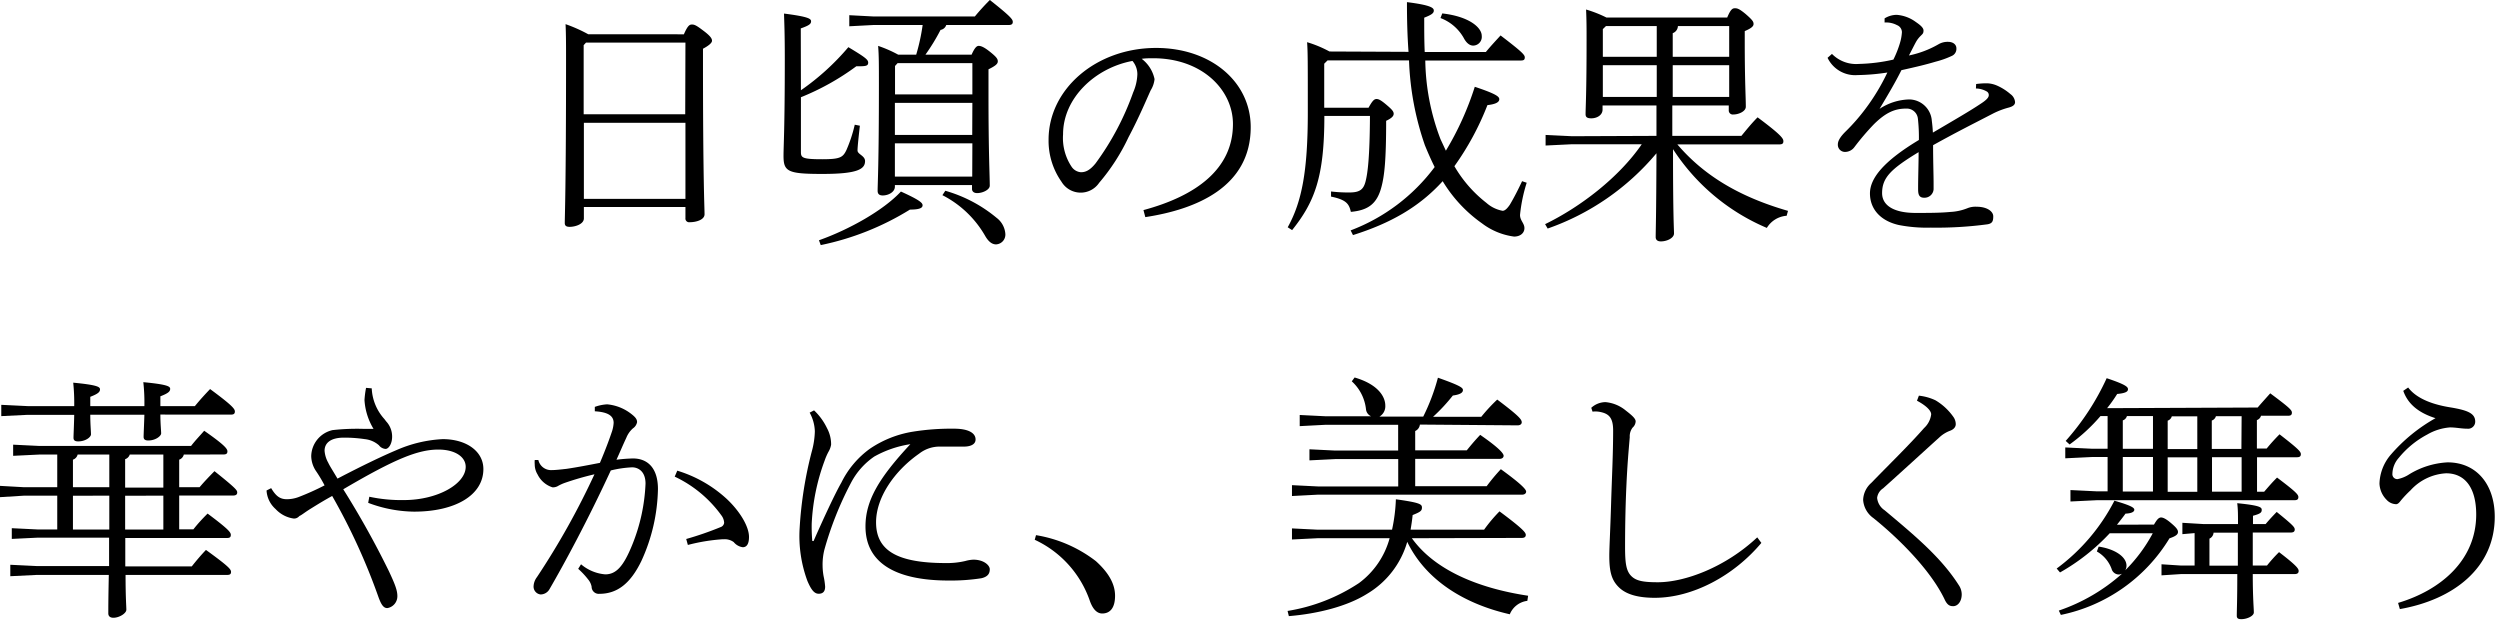
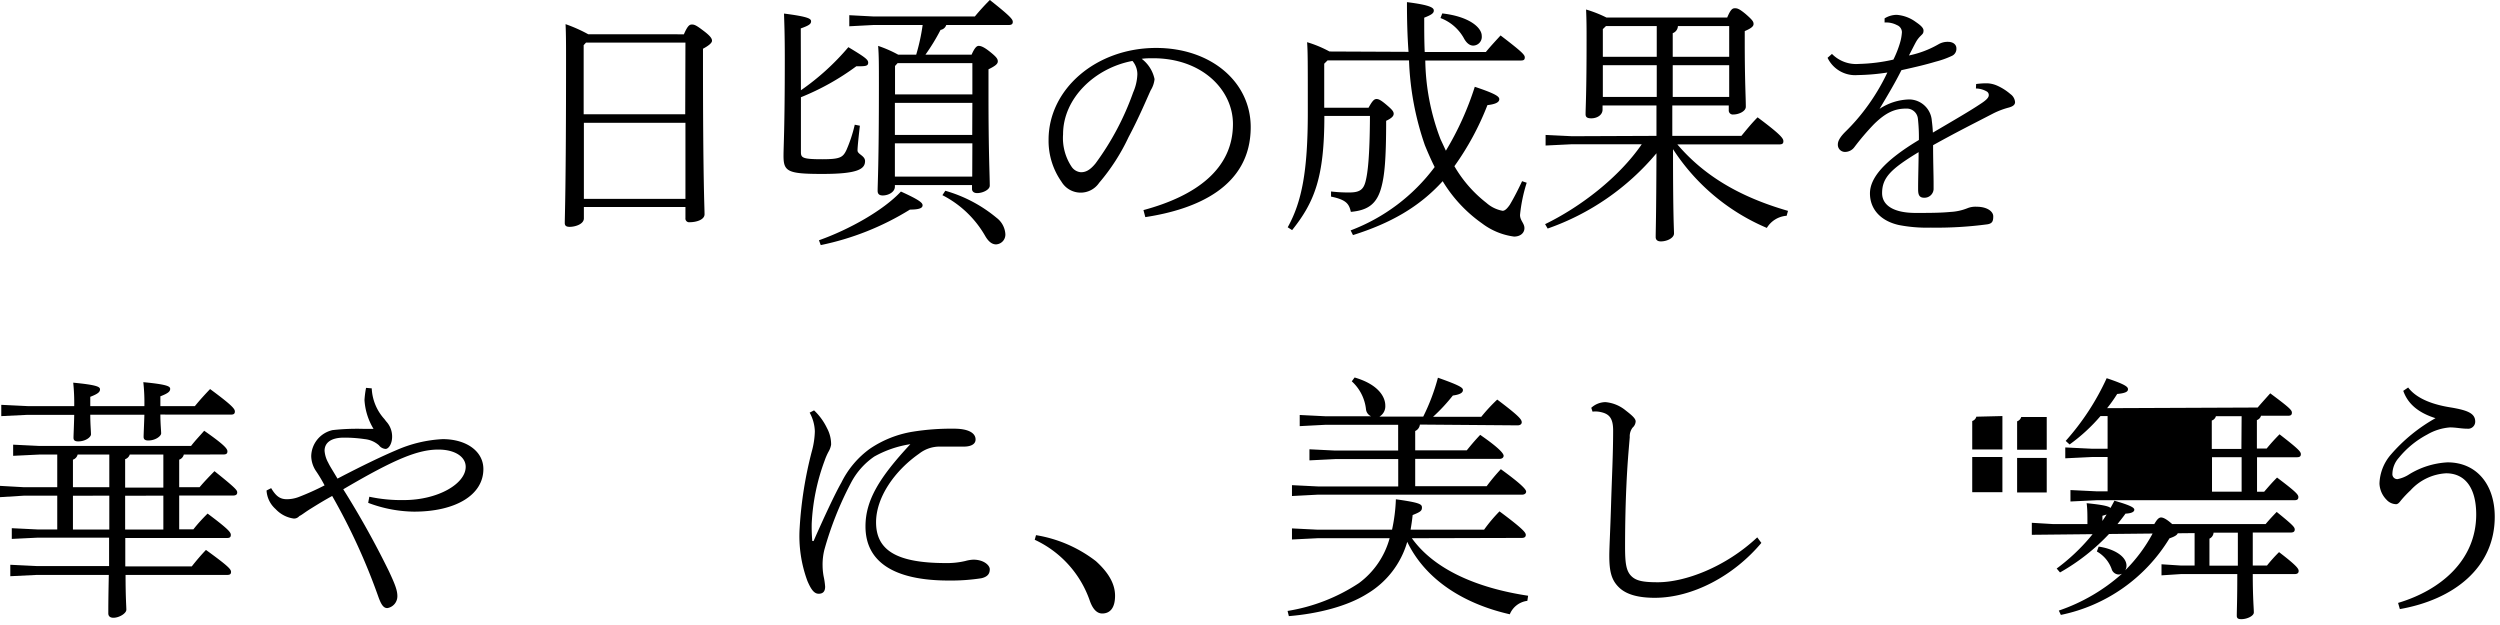
<svg xmlns="http://www.w3.org/2000/svg" id="page-ttl_online-lesson" viewBox="0 0 352 88">
  <path d="M96.29,4.83c.51-1.16.77-1.38,1.13-1.38s.65.14,1.52.8c1.13.83,1.31,1.2,1.31,1.49s-.44.68-1.27,1.12V8.42c0,17.21.22,20.73.22,21.75,0,.76-1.13,1.12-2.11,1.12a.52.52,0,0,1-.58-.58V29.15H82.21v1.6c0,.8-1.2,1.19-2,1.19-.51,0-.69-.18-.69-.54,0-1,.18-4.94.18-23,0-1.85,0-3.56-.07-5a20.87,20.87,0,0,1,3.19,1.42ZM96.51,6h-14l-.33.36v9.73h14.3Zm0,11.29H82.21V28h14.3Z" />
  <path d="M112.77,12.71a34.53,34.53,0,0,0,6.68-6.07c2.36,1.42,2.79,1.75,2.79,2.18s-.29.51-1.23.51h-.44a35.16,35.16,0,0,1-7.8,4.36v7.73c0,.8.25,1,3,1,2.51,0,2.91-.25,3.41-1.3a20.09,20.09,0,0,0,1.17-3.56l.72.14c-.14,1.24-.33,2.95-.33,3.49s1.06.73,1.06,1.49c0,1.16-1.13,1.81-6,1.81s-5.48-.32-5.48-2.54c0-1.41.18-3.85.18-13.61,0-3.7-.07-5-.11-6.43,3.45.44,3.81.73,3.81,1.09s-.25.58-1.45,1Zm2.54,21.12c4.28-1.52,9.07-4.21,11.54-6.86,2.65,1.2,3.05,1.6,3.05,1.93s-.29.61-1.78.61a38.56,38.56,0,0,1-12.56,5ZM136.8,7.7c.44-1,.73-1.24,1-1.24s.69.11,1.6.84,1.09,1,1.09,1.34-.29.62-1.31,1.12v3.71c0,8,.18,11.36.18,12.67,0,.58-1,1.05-1.78,1.05-.47,0-.72-.25-.72-.58v-.55H126v.22c0,.76-.91,1.24-1.71,1.24-.54,0-.72-.26-.72-.66,0-1,.18-3.81.18-14.81,0-2.94,0-4.25-.11-5.59a17.6,17.6,0,0,1,2.83,1.24H129a28.59,28.59,0,0,0,.91-4.18H123l-3.42.18V2.14l3.42.18h14.26c.62-.76,1.38-1.59,2.11-2.32,3.08,2.43,3.23,2.76,3.23,3.09s-.22.43-.58.43h-8.79a1,1,0,0,1-.8.69A28.52,28.52,0,0,1,130.3,7.7Zm.11,1.19H126.38l-.36.4v4h10.89Zm0,5.59H126V19h10.89Zm0,5.7H126v4.69h10.89Zm-3.81,6.68a19.75,19.75,0,0,1,7.22,3.81,3.11,3.11,0,0,1,1.23,2.22,1.38,1.38,0,0,1-1.3,1.52c-.58,0-1.09-.4-1.56-1.23a14.55,14.55,0,0,0-6-5.7Z" />
  <path d="M161,29.58c7.44-2,12.6-5.8,12.6-12.12,0-4.79-4.32-9.26-11.25-9.26-.55,0-1,0-1.6.08a4.82,4.82,0,0,1,1.81,2.86,3.68,3.68,0,0,1-.54,1.57c-.44.94-1.63,3.81-3.12,6.6a28.45,28.45,0,0,1-4.14,6.43,3.14,3.14,0,0,1-5.3-.15,10,10,0,0,1-1.82-5.92c0-7.15,6.72-12.92,15.14-12.92,7.7,0,13.32,4.76,13.32,11.15,0,8.42-7.66,11.58-14.84,12.67ZM149.68,18.91a7.29,7.29,0,0,0,1.23,4.61,1.74,1.74,0,0,0,1.28.73c.61,0,1.23-.22,2.06-1.24a38.53,38.53,0,0,0,5.3-10,6.92,6.92,0,0,0,.59-2.54,2.88,2.88,0,0,0-.69-1.89C154.22,9.55,149.68,13.79,149.68,18.91Z" />
  <path d="M198.32,7.3q-.23-3.16-.22-7c3.45.43,3.78.83,3.78,1.19s-.3.59-1.35,1c0,1.7,0,3.3.07,4.83h8.61c.69-.84,1.34-1.53,2.07-2.33,3.05,2.33,3.41,2.73,3.41,3.09s-.18.44-.58.44H200.68a32.3,32.3,0,0,0,2.14,11.07l.76,1.63a42.18,42.18,0,0,0,4.07-9c3,1,3.45,1.38,3.45,1.75s-.4.69-1.67.83a39.07,39.07,0,0,1-4.65,8.6,17.9,17.9,0,0,0,4.5,5.16,4.71,4.71,0,0,0,2.29,1.12c.4,0,.76-.5,1-.83.65-1.09,1.23-2.25,1.74-3.34l.65.22a22,22,0,0,0-.94,4.53c0,.8.62,1.17.62,1.86s-.58,1.19-1.46,1.19a9.51,9.51,0,0,1-4.5-1.85,19.76,19.76,0,0,1-5.55-5.95c-3.3,3.63-7.33,5.92-12.63,7.59l-.33-.66A26.41,26.41,0,0,0,202,23.52c-.47-.94-.94-2-1.38-3.08A40.63,40.63,0,0,1,198.39,8.5H186.92l-.47.47v6.2h6.24c.55-1,.8-1.23,1.13-1.23s.69.22,1.41.83,1,.91,1,1.24-.26.62-1.06,1c0,5.63-.25,7.73-.65,9.26-.62,2.43-1.89,3.34-4.32,3.56-.25-1.13-.65-1.71-2.79-2.15l0-.72a20.58,20.58,0,0,0,2.58.14c1.49,0,2-.43,2.29-1.59s.58-3.34.61-9.19h-6.42c0,8.57-1.35,12.09-4.54,16.08l-.62-.4c2-3.59,2.83-7.95,2.83-16.19,0-7.29,0-8.42-.1-9.87a16.42,16.42,0,0,1,3.15,1.31Zm4.75-5.41c3.81.43,5.56,2,5.56,3.16a1.23,1.23,0,0,1-1.2,1.37c-.47,0-.94-.32-1.34-1.08a6.32,6.32,0,0,0-3.27-2.8Z" />
  <path d="M233.23,19.13c0-1.42,0-2.87,0-4.28h-7.59v.58c0,.76-.76,1.23-1.59,1.23-.59,0-.8-.18-.8-.58,0-1,.14-2.83.14-10.53,0-1.45,0-2.65-.07-4.21a17.46,17.46,0,0,1,2.87,1.13h17c.47-1.13.73-1.31,1.09-1.31s.65.11,1.49.8c1,.87,1.13,1.09,1.13,1.42s-.33.61-1.24,1V5.74c0,5.84.15,7.84.15,9.29,0,.65-1,1.09-1.75,1.09a.57.57,0,0,1-.65-.62v-.65h-7.95c0,1.41,0,2.86,0,4.28h9.73c.72-.87,1.41-1.74,2.28-2.61,3.41,2.54,3.63,3,3.63,3.37s-.22.44-.58.44H236.17c3.71,4.35,8.68,7.37,15.58,9.36l-.19.69a3.56,3.56,0,0,0-2.79,1.71A29.36,29.36,0,0,1,235.56,21c0,9.73.14,11.22.14,11.87s-1,1.12-1.85,1.12c-.51,0-.73-.25-.73-.61,0-1,.08-2.54.11-11.8a35.06,35.06,0,0,1-15.32,10.6l-.36-.62c5-2.43,10.42-6.6,13.61-11.25h-9.83l-3.71.18V19l3.71.18ZM226.12,3.67l-.44.43V8h7.59V3.67Zm-.44,5.51v4.47h7.59V9.18Zm10.57-5.51a1.1,1.1,0,0,1-.73,1V8h7.95V3.67Zm-.73,5.51v4.47h7.95V9.18Z" />
  <path d="M278.24,11.83a10.86,10.86,0,0,1,1.56-.1,3.83,3.83,0,0,1,1.38.32,7.53,7.53,0,0,1,1.89,1.2,1.53,1.53,0,0,1,.65,1.13c0,.39-.33.61-.87.76a11.2,11.2,0,0,0-2.14.8c-3,1.56-5,2.54-8.53,4.5,0,2.39.07,4.14.07,5.41v.8a1.28,1.28,0,0,1-1.34,1.19c-.84,0-.84-.69-.84-1.34,0-1.67.07-3.34.07-5.08C266.26,23.78,265,25,265,27.19c0,1.71,1.6,2.79,4.72,2.79,1.71,0,3.49,0,4.9-.14a7.4,7.4,0,0,0,2.36-.51,3,3,0,0,1,1.35-.22c1.45,0,2.32.66,2.32,1.35s-.14,1-.8,1.12a53.86,53.86,0,0,1-8,.47,20.6,20.6,0,0,1-4.46-.36c-2.65-.58-4.1-2.29-4.1-4.46s2-4.58,6.89-7.52a23.66,23.66,0,0,0-.14-3,1.58,1.58,0,0,0-1.67-1.42c-1.52,0-2.83.51-4.57,2.25a35.67,35.67,0,0,0-2.69,3.16,1.64,1.64,0,0,1-1.34.69,1,1,0,0,1-1-1.06c0-.43.25-1,1.16-1.88a27.48,27.48,0,0,0,2.72-3.12,29.27,29.27,0,0,0,3.09-5.12,29.64,29.64,0,0,1-4.17.36,4.31,4.31,0,0,1-4.25-2.43l.62-.55A4.78,4.78,0,0,0,261.76,9a24.19,24.19,0,0,0,4.83-.61,14.45,14.45,0,0,0,.91-2.29,6.73,6.73,0,0,0,.29-1.56,1.08,1.08,0,0,0-.69-1,3.26,3.26,0,0,0-1.75-.37l0-.58a3.26,3.26,0,0,1,1.7-.5,5.19,5.19,0,0,1,2.69,1c.58.4,1.09.8,1.09,1.2s-.11.47-.4.76a3.74,3.74,0,0,0-.65.84c-.26.47-.62,1.2-1,1.92a13.84,13.84,0,0,0,4.13-1.56,2.56,2.56,0,0,1,1.35-.36c.8,0,1.2.43,1.2.91a1.08,1.08,0,0,1-.66,1.08,12.74,12.74,0,0,1-2.25.8c-1.49.44-2.54.69-4.83,1.2-.87,1.74-1.78,3.27-3.08,5.45A7.91,7.91,0,0,1,268.84,14,3.23,3.23,0,0,1,272,17c.07.58.11.91.15,1.67,3.15-1.85,5.22-3.05,6.64-4,.91-.58,1.23-.94,1.23-1.27a.57.57,0,0,0-.32-.54,3.13,3.13,0,0,0-1.49-.4Z" />
  <path d="M25.88,64a1,1,0,0,1-.65.72V68.6H28.1c.61-.73,1.38-1.53,2.1-2.26,3.05,2.44,3.2,2.69,3.2,3s-.22.43-.58.43H25.23v4.76h2c.66-.84,1.27-1.49,2-2.22,2.87,2.15,3.27,2.62,3.27,3s-.22.44-.58.44H17.64c0,1.3,0,2.65,0,4H27c.66-.83,1.27-1.56,2-2.32,3.16,2.29,3.53,2.72,3.53,3.09s-.22.43-.59.43H17.68c0,3.23.11,4.39.11,4.9s-1,1.13-1.82,1.13c-.51,0-.72-.26-.72-.62,0-.76,0-2.07.07-5.41H5.15l-3.7.18V79.52l3.7.18H15.36c0-1.3,0-2.65,0-4h-10l-3.7.18V74.37l3.7.18H8.06V69.79H3.38L0,70V68.41l3.38.19H8.06V64H5.55l-3.7.18V62.61l3.7.18H26.9c.65-.84,1.23-1.42,1.85-2.14,2.87,2,3.27,2.54,3.27,2.9s-.22.44-.58.44Zm-3.3-5.63c0,1.27.11,2.29.11,2.65s-.76,1-1.82,1c-.43,0-.65-.15-.65-.51s.07-1.78.11-3.12H12.71c0,1.27.1,2.36.1,2.76s-.76,1-1.81,1c-.44,0-.65-.15-.65-.51s.07-1.71.1-3.23H3.88l-3.7.18V57l3.7.18h6.57a28.14,28.14,0,0,0-.14-3.3c3.34.32,3.77.58,3.77.94s-.25.62-1.37,1.05v1.31h7.62a26.28,26.28,0,0,0-.15-3.37c3.34.32,3.78.58,3.78.94s-.26.62-1.38,1.05v1.38h4.86c.77-.94,1.38-1.6,2.14-2.4,3.16,2.33,3.49,2.8,3.49,3.16s-.22.44-.58.44ZM10.93,64a1,1,0,0,1-.66.72V68.6h5.12V64Zm-.66,5.8v4.76h5.12V69.79Zm8-5.8a1,1,0,0,1-.65.65v4H23V64Zm-.65,5.8v4.76H23V69.79Z" />
  <path d="M52,69.94a21.43,21.43,0,0,0,4.86.47c4.79,0,8.71-2.29,8.71-4.68,0-1.42-1.52-2.43-3.84-2.43-2.87,0-6.1,1.3-13.4,5.59a124.87,124.87,0,0,1,6.43,11.54c.9,1.92,1.19,2.72,1.19,3.52a1.69,1.69,0,0,1-1.41,1.67c-.51,0-.84-.4-1.27-1.6a87.35,87.35,0,0,0-6.5-14.19c-1.16.65-1.6.91-3,1.78-.87.54-1.19.83-1.52,1-.07,0-.18.15-.29.22a.92.92,0,0,1-.62.18,4.29,4.29,0,0,1-2.54-1.34,3.77,3.77,0,0,1-1.27-2.61l.65-.33c.69,1.16,1.27,1.56,2.22,1.56A4.77,4.77,0,0,0,42,70a36.43,36.43,0,0,0,3.7-1.66,20,20,0,0,0-1.27-2.11,3.92,3.92,0,0,1-.61-2,3.84,3.84,0,0,1,3-3.67,31,31,0,0,1,4.25-.18h1.52a8.84,8.84,0,0,1-1.27-4.06,13.36,13.36,0,0,1,.22-1.71l.8.07A6.88,6.88,0,0,0,54.12,59l.25.33a3.11,3.11,0,0,1,.84,2.07v.11c0,.9-.44,1.67-.91,1.7a1.28,1.28,0,0,1-.94-.51,3.57,3.57,0,0,0-2-.87,19.27,19.27,0,0,0-2.94-.21c-1.78,0-2.72.69-2.72,1.85a4.06,4.06,0,0,0,.51,1.67c.22.47.51.9,1.31,2.25,3.48-1.82,6.28-3.16,8.27-4a18.42,18.42,0,0,1,6.54-1.56c3.34,0,5.73,1.71,5.73,4.21,0,3.71-4,6-9.76,6a18.8,18.8,0,0,1-6.46-1.24Z" />
-   <path d="M81.81,79.45a6,6,0,0,0,3.41,1.42c1.56,0,2.58-1.17,3.78-4.11a25.64,25.64,0,0,0,1.89-8.67c0-1.75-1.06-2.29-1.89-2.29a15.34,15.34,0,0,0-3,.44c-3.23,7-6.57,13.17-8.6,16.66a1.46,1.46,0,0,1-1.27.8,1.11,1.11,0,0,1-1-1.2,2.3,2.3,0,0,1,.47-1.24,107.94,107.94,0,0,0,8.1-14.48A41.18,41.18,0,0,0,79.49,68a6.08,6.08,0,0,0-1,.47,1.48,1.48,0,0,1-.69.15,3.53,3.53,0,0,1-2.11-1.82,2.72,2.72,0,0,1-.4-1.41,3.79,3.79,0,0,1,0-.62l.51,0a1.83,1.83,0,0,0,1.88,1.42c.51,0,1.24-.08,2.11-.18,1.49-.22,3.19-.55,4.68-.84.8-1.89,1.31-3.27,1.71-4.46a4.7,4.7,0,0,0,.22-1.17c0-1-.8-1.52-2.65-1.63l0-.62a6,6,0,0,1,1.74-.36,6.48,6.48,0,0,1,3.38,1.34c.62.48.83.77.83,1.17a1.36,1.36,0,0,1-.58.87,3.54,3.54,0,0,0-.94,1.34c-.47,1-.8,1.81-1.38,3.08a22.53,22.53,0,0,1,2.32-.18c2,0,3.52,1.27,3.52,4.32A25.32,25.32,0,0,1,90.3,79c-1.52,3.13-3.37,4.61-5.91,4.61a1,1,0,0,1-1.09-1,2.26,2.26,0,0,0-.47-1,11.22,11.22,0,0,0-1.42-1.52Zm14.81-3.56a45.19,45.19,0,0,0,4.83-1.67.73.73,0,0,0,.51-.61,1.87,1.87,0,0,0-.4-1.06A17.05,17.05,0,0,0,95,67.11l.36-.84a18,18,0,0,1,6.9,3.92c1.89,1.75,3.2,3.92,3.2,5.41,0,1-.33,1.45-.88,1.45a2,2,0,0,1-1.27-.72,2.11,2.11,0,0,0-1.41-.4h-.22a26.26,26.26,0,0,0-4.83.8Z" />
  <path d="M114.55,76.18c1.34-3.05,3-6.64,3.92-8.24a12.91,12.91,0,0,1,4-4.75,15.06,15.06,0,0,1,6-2.4,34.07,34.07,0,0,1,5.89-.43c1.85,0,3,.54,3,1.52,0,.83-1,1-1.59,1s-1.42,0-2.29,0h-1.2a4.66,4.66,0,0,0-2.87,1c-3.44,2.4-6.06,6.14-6.06,9.66,0,4,3,5.74,9.84,5.74a11.19,11.19,0,0,0,2.72-.29,5.13,5.13,0,0,1,1.13-.19c1.49,0,2.32.8,2.32,1.35s-.22,1.05-1.2,1.27a28.1,28.1,0,0,1-4.57.32c-7.7,0-11.73-2.61-11.73-7.62,0-3.67,1.93-6.86,6.32-11.58a15.07,15.07,0,0,0-5.08,1.74A10.22,10.22,0,0,0,119.81,68a47.27,47.27,0,0,0-3.74,9.41,8.66,8.66,0,0,0-.25,2.21,8.87,8.87,0,0,0,.14,1.49,10.29,10.29,0,0,1,.22,1.49c0,.61-.25,1-.91,1s-1.09-.65-1.59-1.81a18.23,18.23,0,0,1-1.09-7.44,55.45,55.45,0,0,1,1.7-10.75,11.65,11.65,0,0,0,.44-2.87A5.79,5.79,0,0,0,114,58.1l.62-.32a8.42,8.42,0,0,1,1.82,2.5,4.77,4.77,0,0,1,.58,2.33,2.86,2.86,0,0,1-.37,1,8.43,8.43,0,0,0-.54,1.24,29.34,29.34,0,0,0-1.82,8.85,22.54,22.54,0,0,0,.08,2.47Z" />
  <path d="M145.87,75.35A18.72,18.72,0,0,1,154.29,79C156,80.54,157,82.14,157,83.88s-.72,2.5-1.81,2.5c-.76,0-1.34-.65-1.74-1.78A14.79,14.79,0,0,0,145.69,76Z" />
  <path d="M198.79,75.78c3.12,4.36,9.08,7,16.37,8.1l-.11.72a3.07,3.07,0,0,0-2.47,1.89c-6.68-1.52-11.94-5-14.44-10.2a12.53,12.53,0,0,1-5.67,7.33c-2.79,1.75-6.93,2.8-11,3.13l-.18-.73a25.61,25.61,0,0,0,10.05-3.92,11.65,11.65,0,0,0,4.32-6.32H185.54l-3.63.18V74.4l3.63.18H196a23.88,23.88,0,0,0,.54-4.28c3.38.47,3.67.69,3.67,1.16s-.22.62-1.31,1.06c-.07.72-.18,1.41-.29,2.06h10.35A21.32,21.32,0,0,1,211.13,72c3.38,2.51,3.7,3,3.7,3.31s-.21.43-.58.43Zm1.13-16a1.13,1.13,0,0,1-.66.91v2.72h7.26c.62-.76,1-1.23,1.89-2.18,2.9,2,3.3,2.69,3.3,2.94s-.21.44-.58.44H199.26v3.85h10.06a27.35,27.35,0,0,1,2-2.4c3.16,2.29,3.56,2.91,3.56,3.16s-.22.43-.58.43H185.54l-3.63.19V68.31l3.63.18h11.33V64.64H188l-3.63.18V63.26l3.63.18h8.86V59.81h-10.2L183,60V58.43l3.63.18h6.42a1.21,1.21,0,0,1-.72-1,6.22,6.22,0,0,0-2-3.92l.4-.54c3.42,1,4.32,2.79,4.32,3.95a1.68,1.68,0,0,1-.83,1.56h6.17a28.62,28.62,0,0,0,2.07-5.48c3.19,1.13,3.52,1.42,3.52,1.74s-.29.62-1.42.77a25.15,25.15,0,0,1-2.79,3h6.79a24.35,24.35,0,0,1,2.25-2.43c3.08,2.32,3.45,2.8,3.45,3.2,0,.25-.22.43-.58.43Z" />
  <path d="M248,76.44c-3.92,4.68-9.73,7.73-15,7.73-2.17,0-3.92-.4-5-1.42s-1.41-2.21-1.41-4.5c0-1.12.14-3.56.25-7.26s.29-7,.29-10.38c0-1.71-.54-2.32-1.7-2.58a3.37,3.37,0,0,0-1.2-.07l-.18-.54a3,3,0,0,1,2-.8,5.19,5.19,0,0,1,2.87,1.19c1,.77,1.38,1.17,1.38,1.53a1.25,1.25,0,0,1-.43.87,2,2,0,0,0-.4,1.34c-.15,1.82-.33,3.63-.48,7s-.18,6.39-.18,8.46c0,2.25.15,3.34.84,4.06s1.7.91,3.77.91c3.81,0,9.51-2.11,14-6.32Z" />
-   <path d="M270.18,55.71a7.3,7.3,0,0,1,2.33.65,8.18,8.18,0,0,1,2.54,2.36,1.78,1.78,0,0,1,.32,1c0,.43-.32.76-.83.94a4.58,4.58,0,0,0-1.34.8c-2.73,2.47-5.49,5-8.06,7.3a1.85,1.85,0,0,0-.84,1.34,2.36,2.36,0,0,0,1.05,1.74c4.11,3.45,7.95,6.61,10.46,10.57a2.33,2.33,0,0,1,.4,1.27c0,1-.55,1.67-1.2,1.67-.44,0-.83-.11-1.23-1-2-4.14-6.47-8.56-10-11.4a3.41,3.41,0,0,1-1.45-2.57A3.34,3.34,0,0,1,263.47,68c2.61-2.69,5.41-5.41,7.44-7.73a3.15,3.15,0,0,0,1-1.93c0-.47-.58-1.16-2-1.92Z" />
-   <path d="M303.28,73.86c.29-.47.58-1,1-1,.25,0,.65.15,1.38.77s1,.94,1,1.27-.26.58-1.2.9a23.4,23.4,0,0,1-15.29,10.78l-.29-.61a25.86,25.86,0,0,0,8.9-5.19,1.19,1.19,0,0,1-.47.11,1.07,1.07,0,0,1-1-.8,4.65,4.65,0,0,0-2.07-2.44l.25-.69c2.25.33,3.92,1.42,3.92,2.69a1.24,1.24,0,0,1-.18.65,21.88,21.88,0,0,0,3.88-5.22h-6.06a29.1,29.1,0,0,1-7,5.52l-.47-.55a27.48,27.48,0,0,0,8.13-9.55c2.4.69,2.8,1,2.8,1.27s-.33.51-1.24.55c-.36.51-.76,1-1.2,1.56Zm14.6-16.48c.65-.76,1.16-1.31,1.77-2,2.69,2,3.05,2.36,3.05,2.72s-.21.44-.58.44h-3.77a.91.91,0,0,1-.58.61v4h1.38a26.79,26.79,0,0,1,1.81-2c2.58,2,3,2.43,3,2.79s-.22.44-.58.44h-5.59v4.86h1c.66-.76,1.09-1.27,1.82-2,2.65,2,3,2.39,3,2.75s-.22.44-.58.44H295.22l-3.7.18V69l3.7.18h1.53V64.35H294.5l-3.71.18V63l3.71.18h2.25V58.58h-1a24.63,24.63,0,0,1-4.35,4l-.55-.5a35.23,35.23,0,0,0,5.77-8.83c2.73.91,3,1.24,3,1.56s-.32.55-1.52.66a20,20,0,0,1-1.42,2Zm-18.41,1.2a.89.89,0,0,1-.58.61v4h4.25V58.58Zm-.58,10.63h4.25V64.35h-4.25Zm8.39,6V73.61l3,.18h4.83c0-1.35,0-2.07-.11-2.94,3.23.32,3.45.58,3.45.94s-.15.54-1.23.83v1.17H319c.58-.69,1-1.13,1.56-1.71,2.25,1.82,2.54,2.14,2.54,2.47s-.22.43-.58.43h-5.33v.73c0,1.53,0,2.8,0,3.92h2a20.87,20.87,0,0,1,1.7-1.89c2.47,1.89,2.76,2.33,2.76,2.65s-.21.44-.58.44h-5.88c0,3.45.15,4.75.15,5.41,0,.47-.91.94-1.78.94-.44,0-.62-.14-.62-.47,0-.87.07-2.11.07-5.88h-7.91l-2.76.18V79.45l2.76.18H309V75.06Zm2.1-16.59h-3.59a.91.91,0,0,1-.58.61v4h4.17Zm0,5.77h-4.17v4.86h4.17ZM311.67,75a1,1,0,0,1-.58.84v3.81h4V75Zm3.95-16.4H312a.89.89,0,0,1-.58.61v4h4.17Zm0,5.77h-4.17v4.86h4.17Z" />
+   <path d="M303.28,73.86c.29-.47.58-1,1-1,.25,0,.65.15,1.38.77s1,.94,1,1.27-.26.58-1.2.9a23.4,23.4,0,0,1-15.29,10.78l-.29-.61a25.86,25.86,0,0,0,8.9-5.19,1.19,1.19,0,0,1-.47.11,1.07,1.07,0,0,1-1-.8,4.65,4.65,0,0,0-2.07-2.44l.25-.69c2.25.33,3.92,1.42,3.92,2.69a1.24,1.24,0,0,1-.18.65,21.88,21.88,0,0,0,3.88-5.22h-6.06a29.1,29.1,0,0,1-7,5.52l-.47-.55a27.48,27.48,0,0,0,8.13-9.55c2.4.69,2.8,1,2.8,1.27s-.33.51-1.24.55c-.36.51-.76,1-1.2,1.56Zm14.6-16.48c.65-.76,1.16-1.31,1.77-2,2.69,2,3.05,2.36,3.05,2.72s-.21.44-.58.44h-3.77a.91.91,0,0,1-.58.61v4h1.38a26.79,26.79,0,0,1,1.81-2c2.58,2,3,2.43,3,2.79s-.22.44-.58.44h-5.59v4.86h1c.66-.76,1.09-1.27,1.82-2,2.65,2,3,2.39,3,2.75s-.22.44-.58.44H295.22l-3.7.18V69l3.7.18h1.53V64.35H294.5l-3.71.18V63l3.71.18h2.25V58.58h-1a24.63,24.63,0,0,1-4.35,4l-.55-.5a35.23,35.23,0,0,0,5.77-8.83c2.73.91,3,1.24,3,1.56s-.32.55-1.52.66a20,20,0,0,1-1.42,2m-18.41,1.2a.89.89,0,0,1-.58.61v4h4.25V58.58Zm-.58,10.63h4.25V64.35h-4.25Zm8.39,6V73.61l3,.18h4.83c0-1.35,0-2.07-.11-2.94,3.23.32,3.45.58,3.45.94s-.15.54-1.23.83v1.17H319c.58-.69,1-1.13,1.56-1.71,2.25,1.82,2.54,2.14,2.54,2.47s-.22.43-.58.43h-5.33v.73c0,1.53,0,2.8,0,3.92h2a20.87,20.87,0,0,1,1.7-1.89c2.47,1.89,2.76,2.33,2.76,2.65s-.21.44-.58.44h-5.88c0,3.45.15,4.75.15,5.41,0,.47-.91.94-1.78.94-.44,0-.62-.14-.62-.47,0-.87.07-2.11.07-5.88h-7.91l-2.76.18V79.45l2.76.18H309V75.06Zm2.1-16.59h-3.59a.91.91,0,0,1-.58.61v4h4.17Zm0,5.77h-4.17v4.86h4.17ZM311.67,75a1,1,0,0,1-.58.84v3.81h4V75Zm3.95-16.4H312a.89.89,0,0,1-.58.61v4h4.17Zm0,5.77h-4.17v4.86h4.17Z" />
  <path d="M337.65,84.89c6.07-1.81,11-6.06,11-12.45,0-3.74-1.56-5.8-4.24-5.8a7.31,7.31,0,0,0-5,2.39,15.74,15.74,0,0,0-1.35,1.42c-.22.29-.43.54-.69.54a1.88,1.88,0,0,1-1.34-.62,3.43,3.43,0,0,1-1-2.28A6.54,6.54,0,0,1,336.64,64a23.45,23.45,0,0,1,6.28-5.12c-2.4-.76-3.89-2-4.54-3.85l.69-.47c1.31,1.74,3.88,2.47,5.95,2.8,2.4.4,3.49.83,3.49,2a1,1,0,0,1-1.13,1c-.83,0-1.56-.18-2.43-.18a7.49,7.49,0,0,0-3.19,1,13,13,0,0,0-4,3.27,3.51,3.51,0,0,0-.91,2.25.69.69,0,0,0,.72.76,4.63,4.63,0,0,0,1.67-.69,11.45,11.45,0,0,1,5.38-1.67c4.06,0,6.64,3.09,6.64,7.66,0,7.15-5.74,11.66-13.36,13Z" />
</svg>